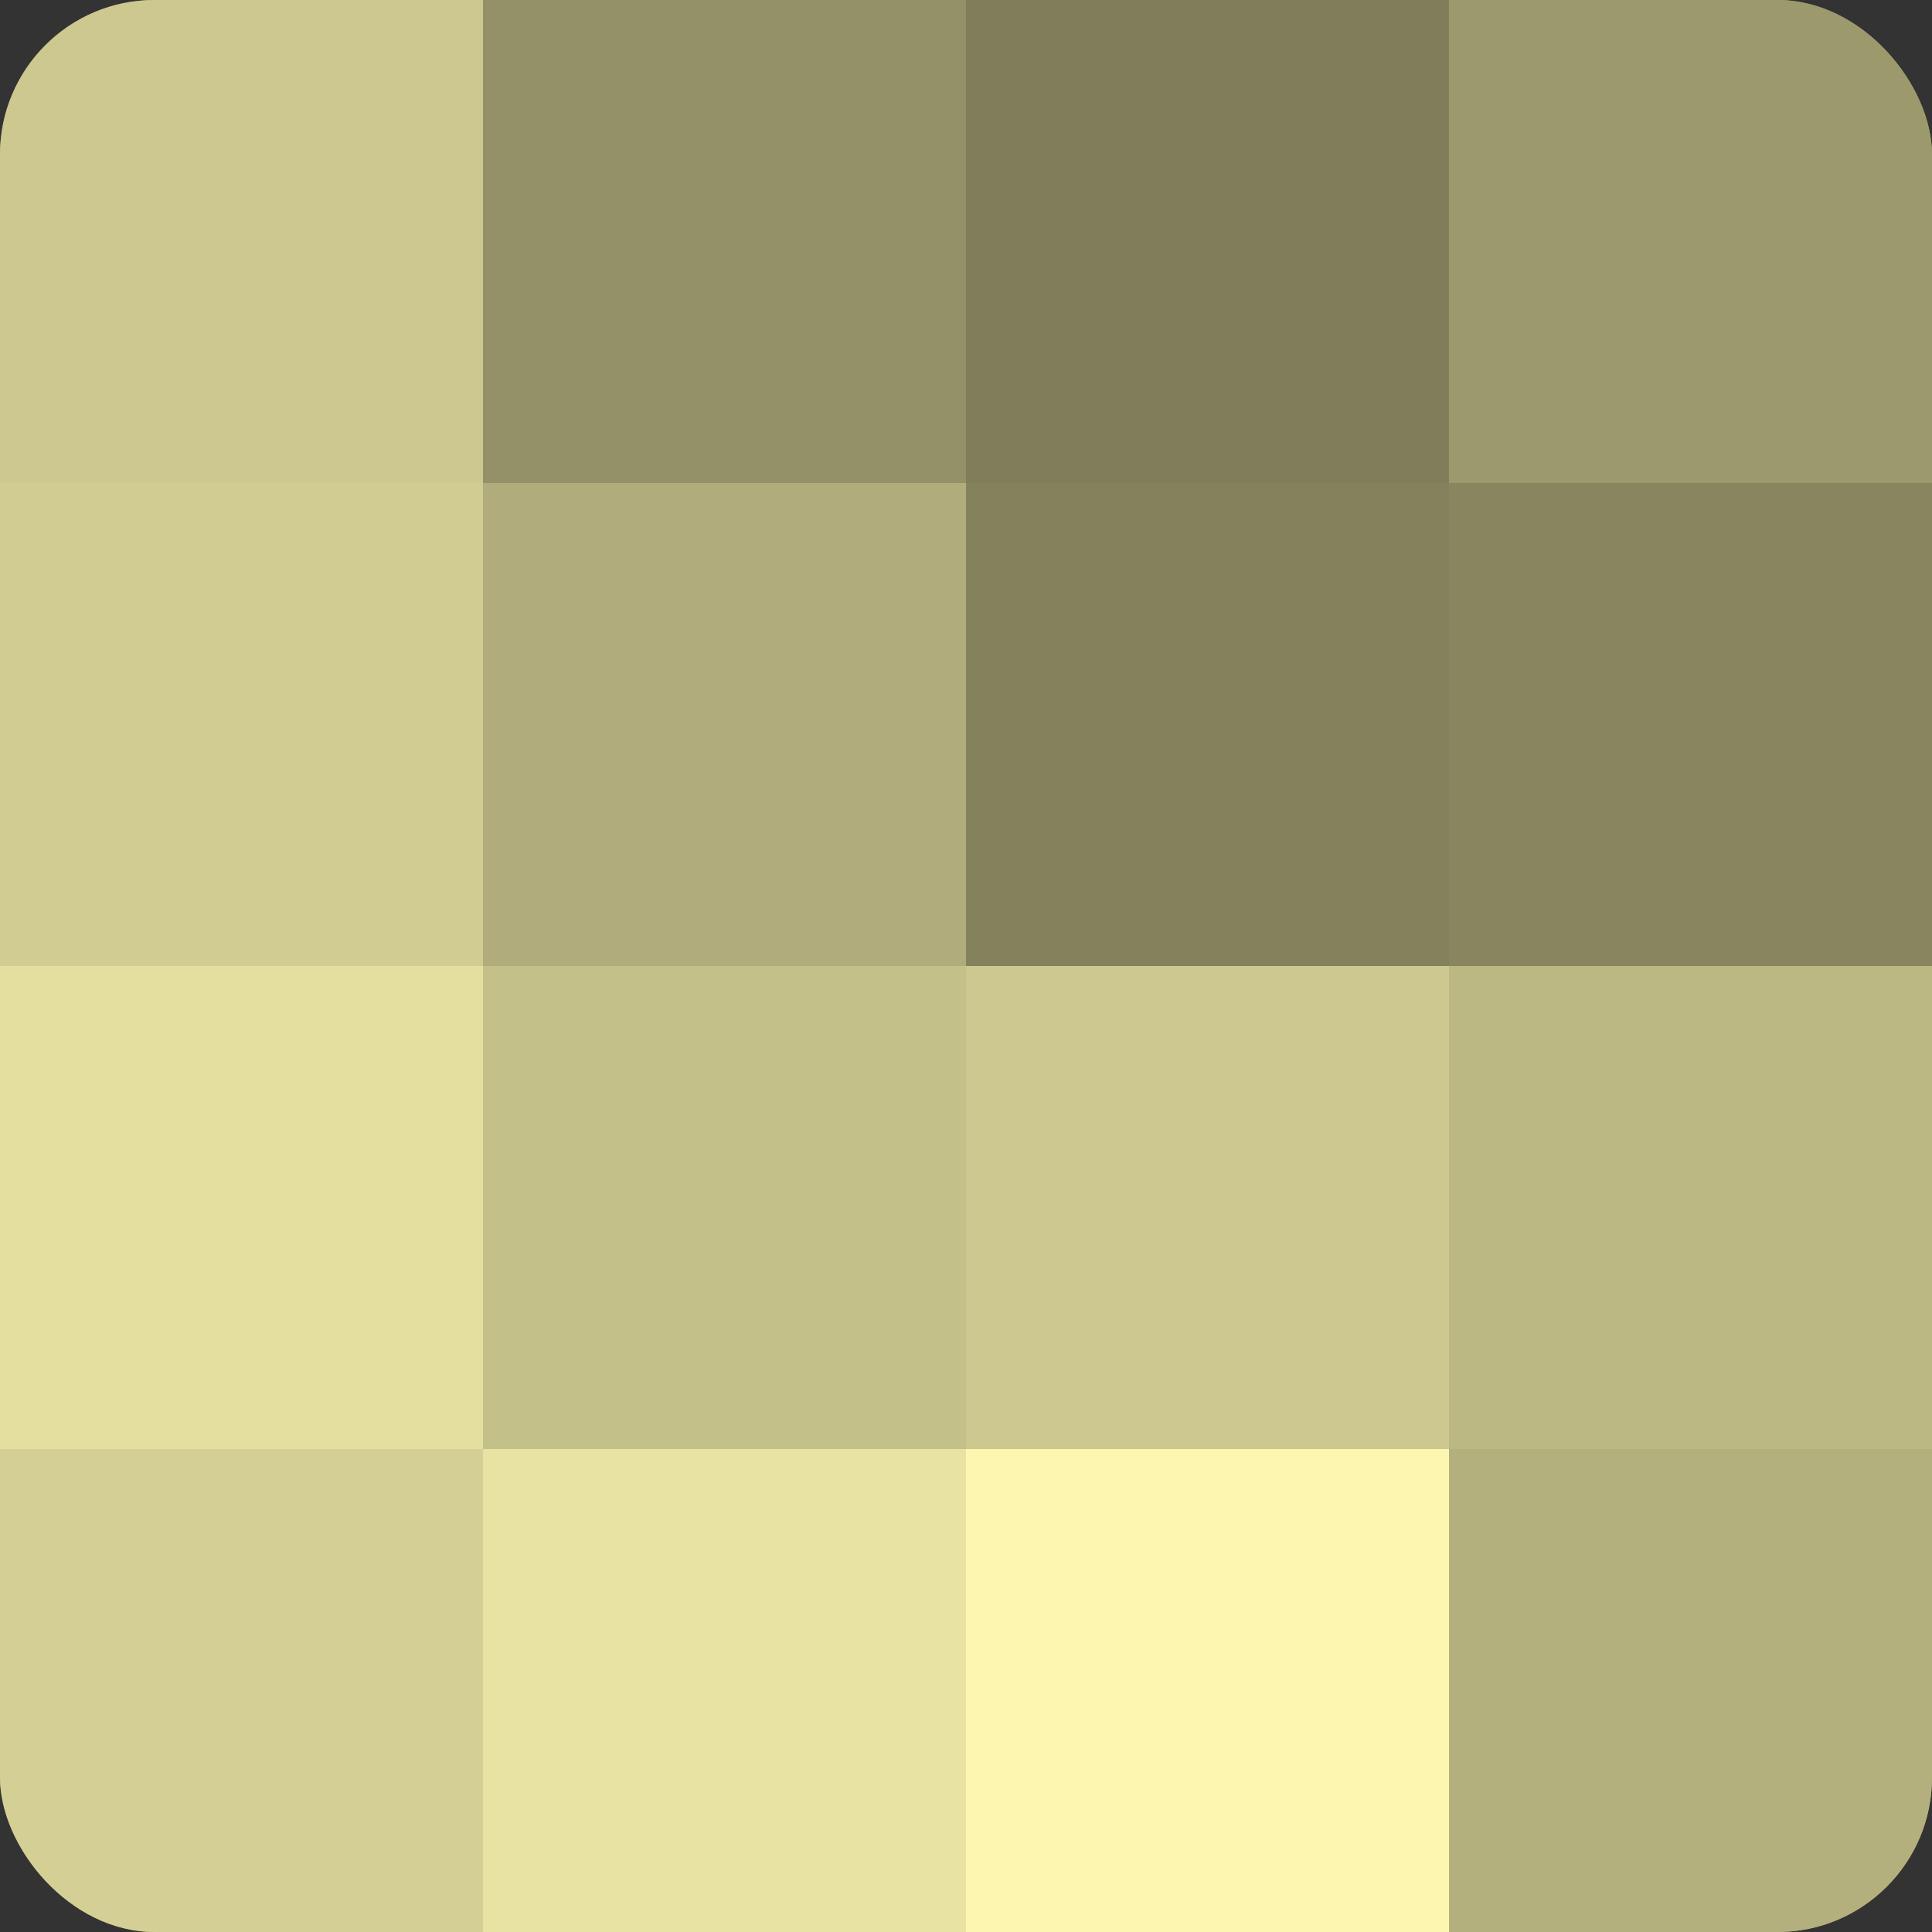
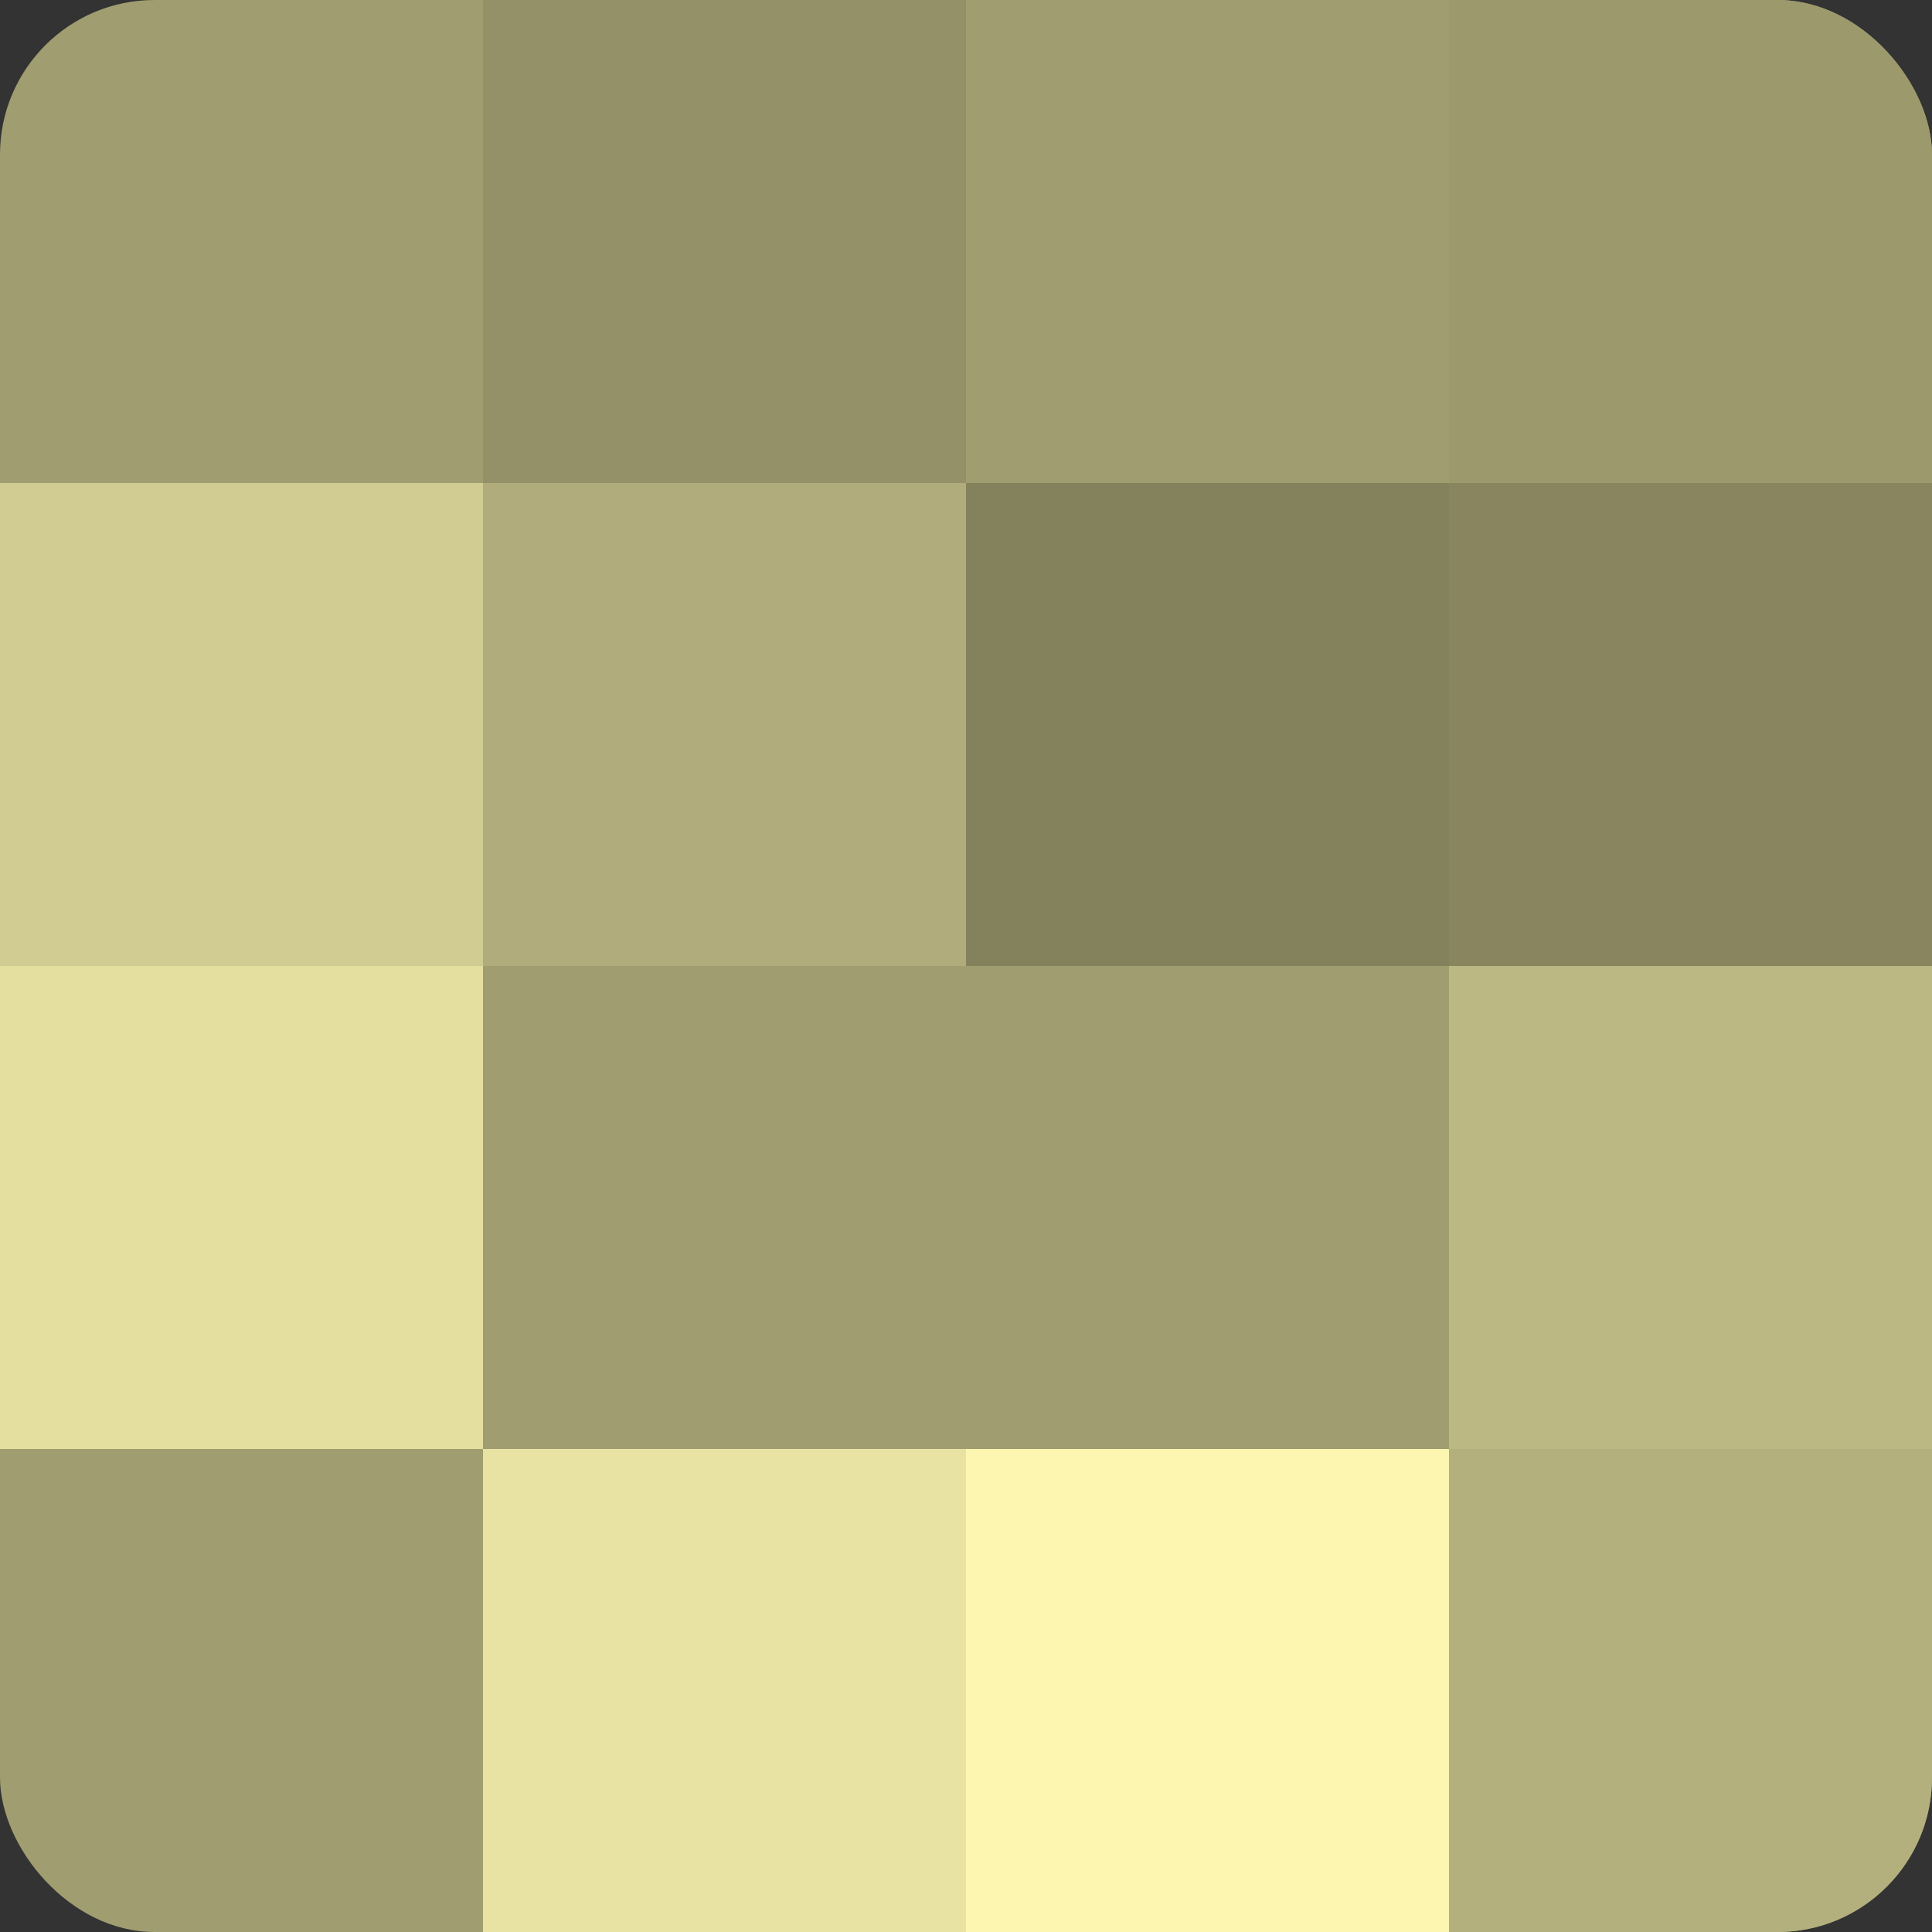
<svg xmlns="http://www.w3.org/2000/svg" width="60" height="60" viewBox="0 0 100 100" preserveAspectRatio="xMidYMid meet">
  <rect x="0" y="0" width="100" height="100" fill="#333333" stroke="none" />
  <defs>
    <clipPath id="c" width="100" height="100">
      <rect width="100" height="100" rx="8" ry="8" />
    </clipPath>
  </defs>
  <g clip-path="url(#c)">
    <rect width="100" height="100" fill="#a09d70" />
-     <rect width="25" height="25" fill="#ccc88f" />
    <rect y="25" width="25" height="25" fill="#d0cc92" />
    <rect y="50" width="25" height="25" fill="#e4df9f" />
-     <rect y="75" width="25" height="25" fill="#d4cf94" />
    <rect x="25" width="25" height="25" fill="#949168" />
    <rect x="25" y="25" width="25" height="25" fill="#b0ac7b" />
-     <rect x="25" y="50" width="25" height="25" fill="#c4c089" />
    <rect x="25" y="75" width="25" height="25" fill="#e8e3a2" />
-     <rect x="50" width="25" height="25" fill="#807d5a" />
    <rect x="50" y="25" width="25" height="25" fill="#84815d" />
-     <rect x="50" y="50" width="25" height="25" fill="#ccc88f" />
    <rect x="50" y="75" width="25" height="25" fill="#fcf6b0" />
    <rect x="75" width="25" height="25" fill="#9c996d" />
    <rect x="75" y="25" width="25" height="25" fill="#88855f" />
    <rect x="75" y="50" width="25" height="25" fill="#bcb884" />
    <rect x="75" y="75" width="25" height="25" fill="#b4b07e" />
  </g>
</svg>